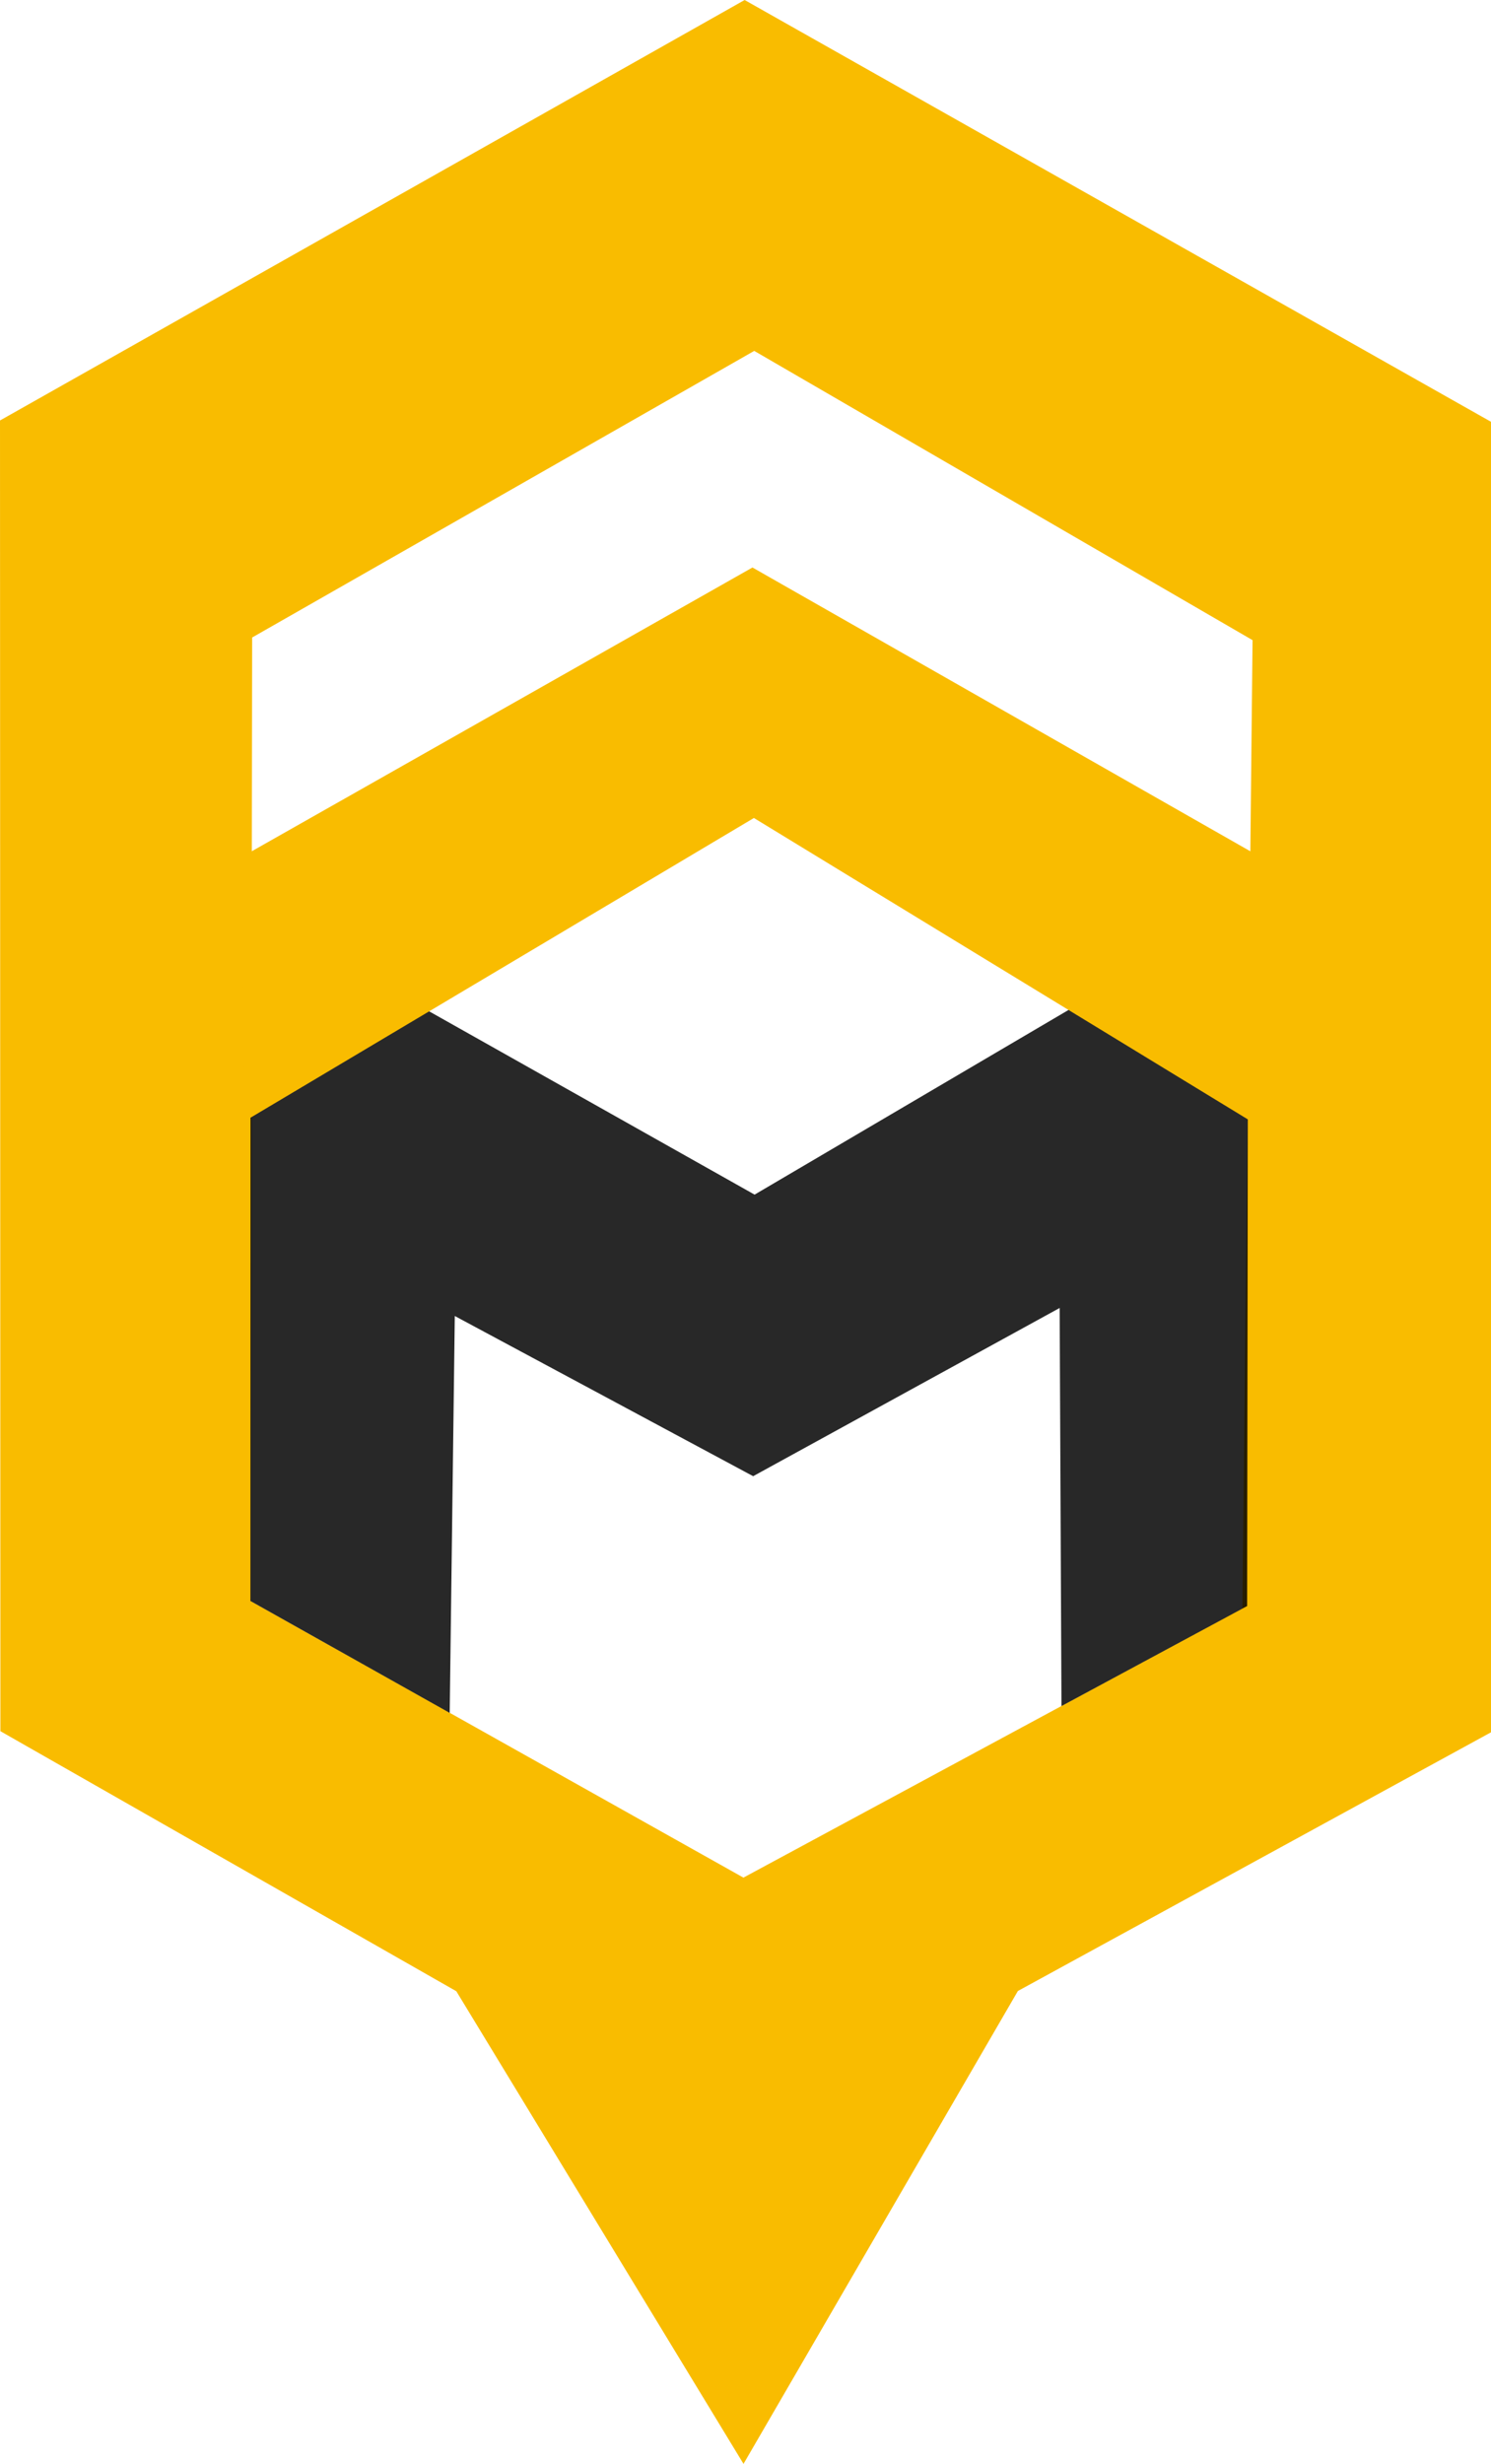
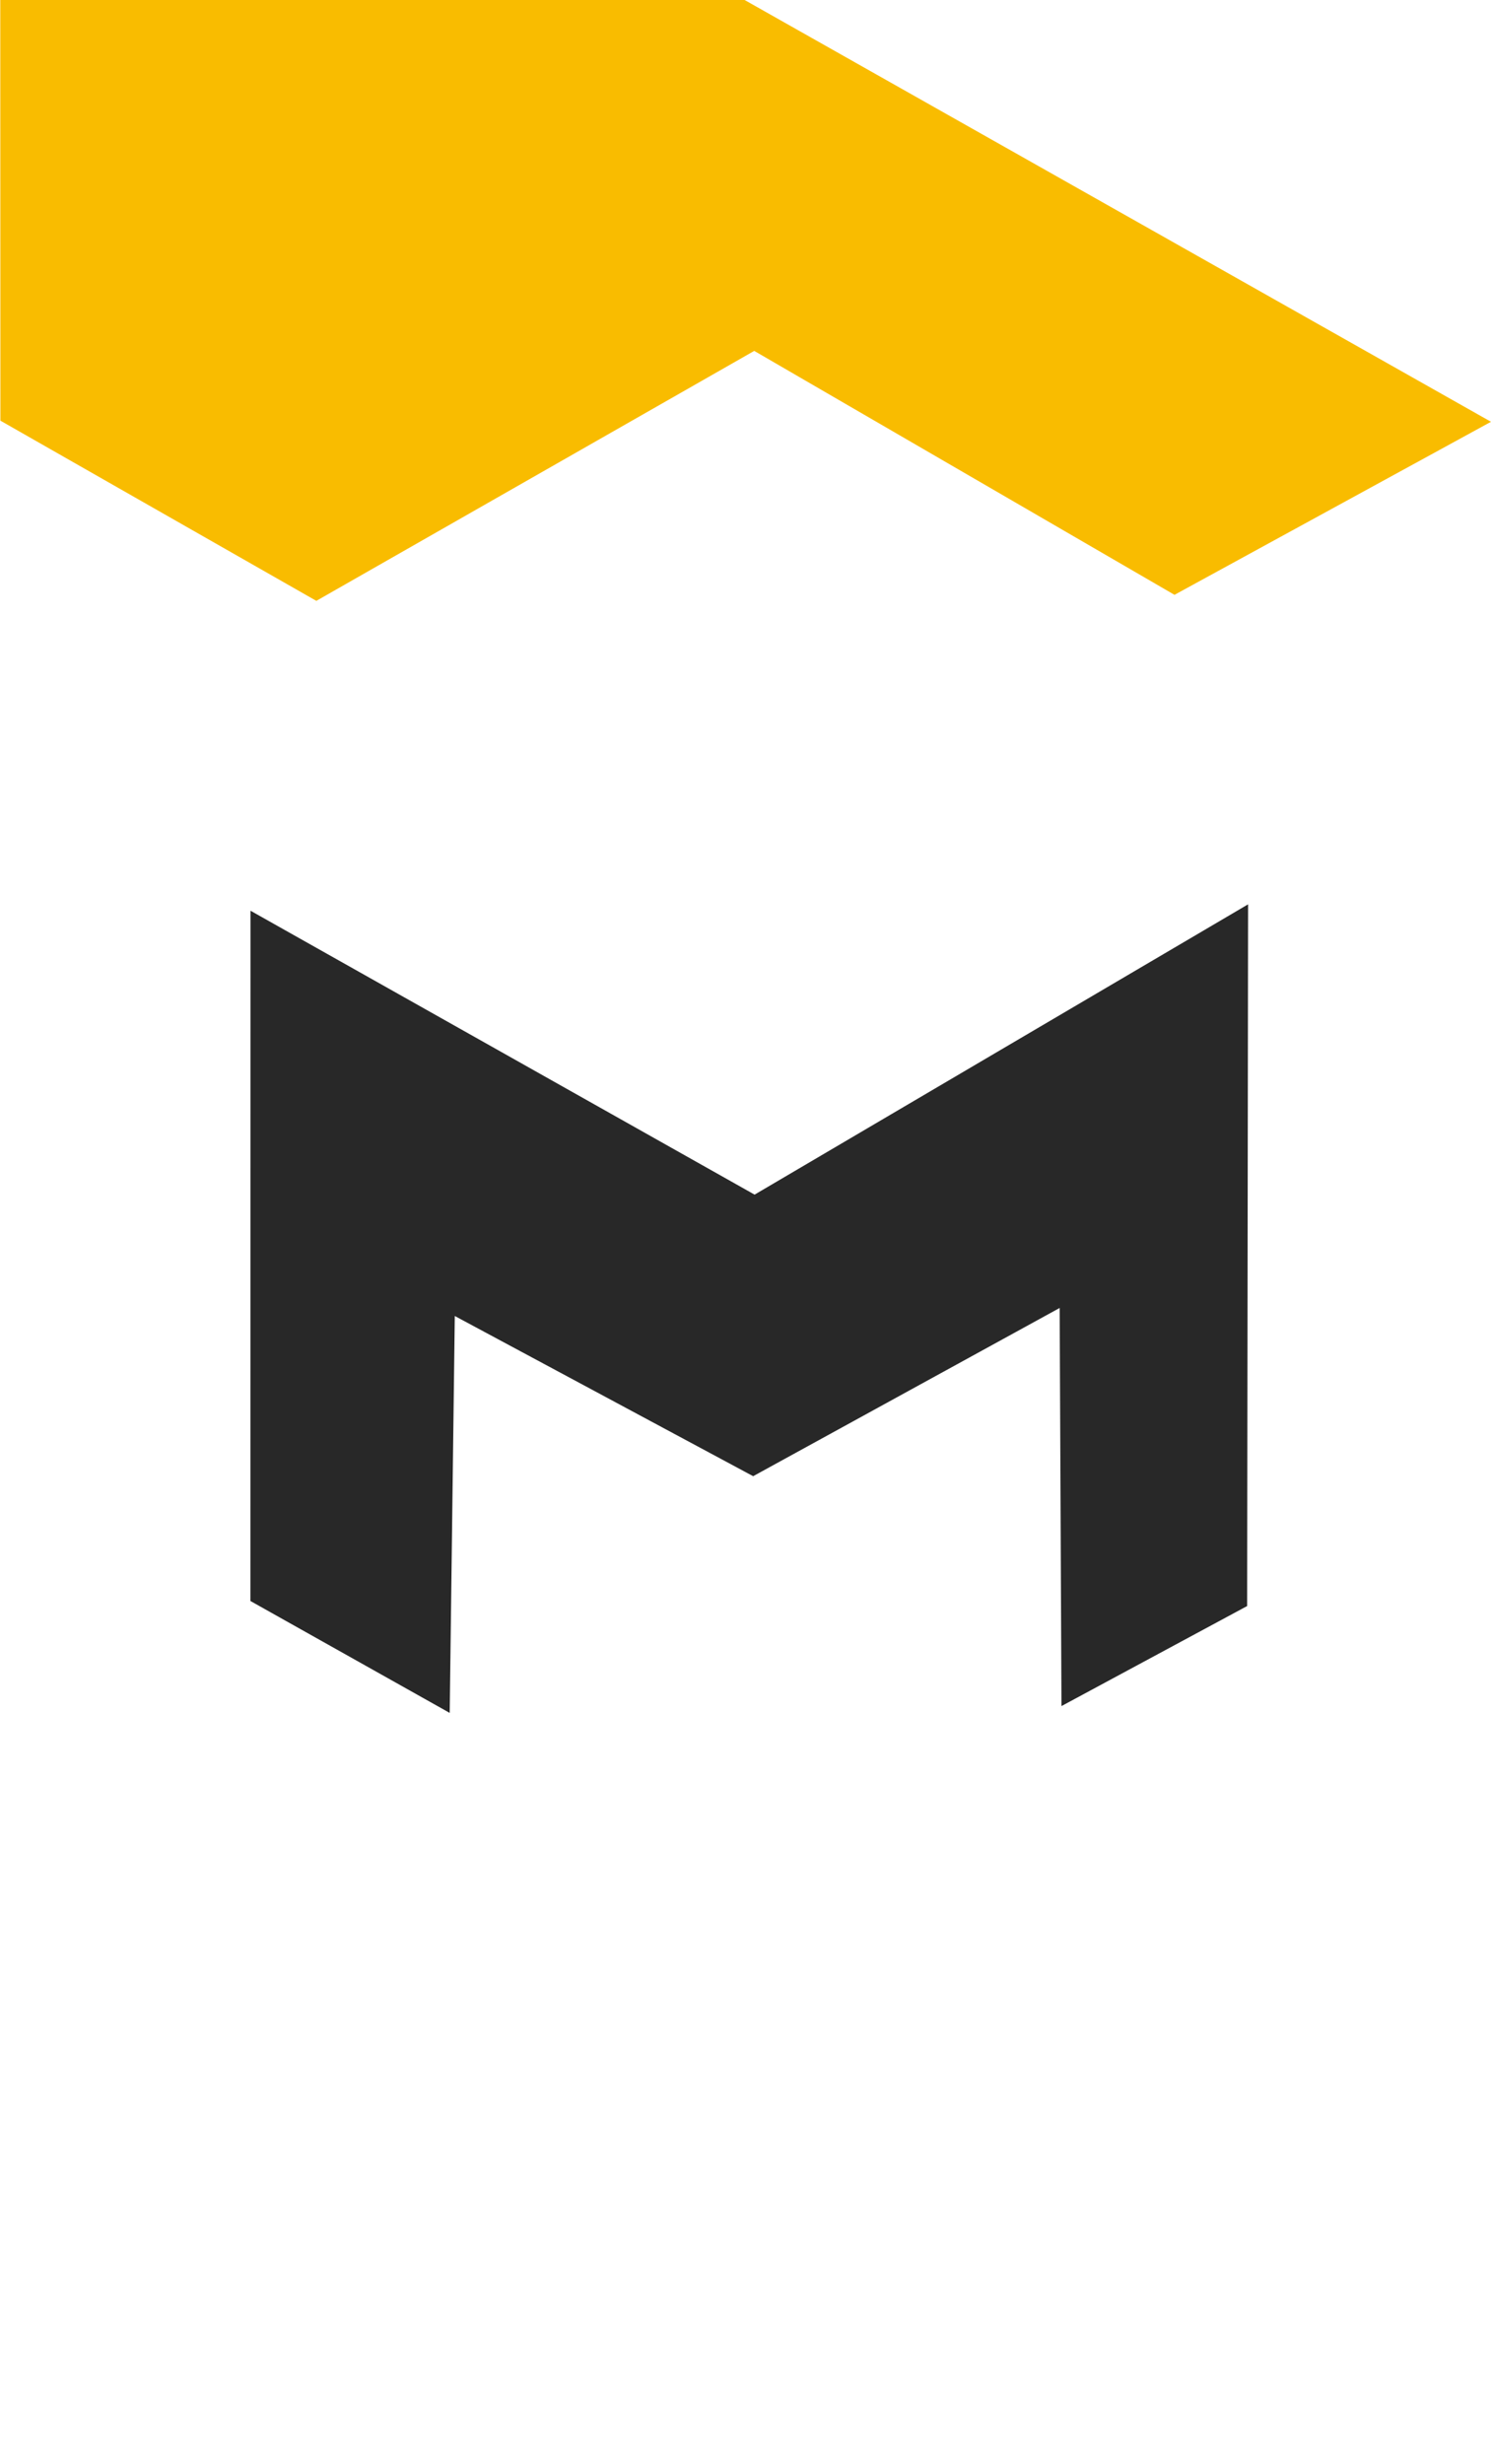
<svg xmlns="http://www.w3.org/2000/svg" xmlns:ns1="http://sodipodi.sourceforge.net/DTD/sodipodi-0.dtd" xmlns:ns2="http://www.inkscape.org/namespaces/inkscape" class="img-fluid" id="outputsvg" width="152.432" height="251.806" viewBox="0 0 1524.322 2518.057" version="1.1" ns1:docname="logo beemaestro.svg" ns2:version="1.2.2 (1:1.2.2+202305151914+b0a8486541)">
  <defs id="defs274">
    <ns2:path-effect effect="powerclip" id="path-effect343" is_visible="true" lpeversion="1" inverse="true" flatten="false" hide_clip="false" message="Use fill-rule evenodd on &lt;b&gt;fill and stroke&lt;/b&gt; dialog if no flatten result after convert clip to paths." />
    <clipPath clipPathUnits="userSpaceOnUse" id="clipPath339">
-       <path style="display:none;fill:#ffffff;fill-opacity:1;stroke-width:15.289" d="m 2376.785,2585.816 513.311,-292.912 509.463,295.627 -10.363,989.482 -510.151,275.19 -503.694,-282.563 z" id="path341" ns1:nodetypes="ccccccc" />
      <path id="lpe_path-effect343" style="fill:#ffffff;fill-opacity:1;stroke-width:15.289" class="powerclip" d="M 2114.003,1929.297 H 3648.324 V 4457.354 H 2114.003 Z m 262.783,656.519 -1.435,984.823 503.694,282.563 510.151,-275.19 10.363,-989.482 -509.463,-295.627 z" />
    </clipPath>
  </defs>
  <ns1:namedview id="namedview272" pagecolor="#ffffff" bordercolor="#000000" borderopacity="0.25" ns2:showpageshadow="2" ns2:pageopacity="0.0" ns2:pagecheckerboard="0" ns2:deskcolor="#d1d1d1" showgrid="false" showguides="true" ns2:zoom="2.0099911" ns2:cx="296.26997" ns2:cy="324.13079" ns2:window-width="1920" ns2:window-height="1015" ns2:window-x="0" ns2:window-y="0" ns2:window-maximized="1" ns2:current-layer="outputsvg">
    <ns1:guide position="9815.211,-1529.096" orientation="1,0" id="guide2669" ns2:locked="false" />
    <ns1:guide position="7410.276,-3395.145" orientation="0,-1" id="guide2671" ns2:locked="false" />
    <ns1:guide position="9339.777,-1549.997" orientation="1,0" id="guide7061" ns2:locked="false" />
    <ns1:guide position="9207.124,-3893.744" orientation="0,-1" id="guide7063" ns2:locked="false" />
    <ns1:guide position="8496.671,-4725.49" orientation="0,-1" id="guide7087" ns2:locked="false" />
    <ns1:guide position="8266.83,-3675.754" orientation="0,-1" id="guide7150" ns2:locked="false" />
    <ns1:guide position="4723.433,-4770.941" orientation="0,-1" id="guide7742" ns2:locked="false" />
    <ns1:guide position="587.723,-347.834" orientation="0,-1" id="guide1657" ns2:locked="false" />
  </ns1:namedview>
-   <rect style="opacity:0.84;fill:#ffffff;fill-opacity:0;stroke-width:8.865" id="rect1778" width="3000" height="3000" x="-734.586" y="-248.128" ns2:export-filename="logo_small.png" ns2:export-xdpi="64" ns2:export-ydpi="64" />
-   <path style="fill:#f9bc00;fill-opacity:1;stroke-width:15.289" d="m 2880.271,1934.297 763.054,431.058 v 1339.335 l -483.692,264.38 -280.499,483.283 -293.605,-483.039 -466.119,-265.776 -0.406,-1339.518 z" id="path6267-3-2-6" ns1:nodetypes="ccccccccc" clip-path="url(#clipPath339)" ns2:path-effect="#path-effect343" ns2:original-d="m 2880.2705,1934.2974 763.0537,431.0582 v 1339.3352 l -483.6921,264.3804 -280.4988,483.2831 -293.6054,-483.0389 -466.119,-265.7756 -0.406,-1339.5185 z" ns2:export-filename="path6267-3-2-6.svg" ns2:export-xdpi="96" ns2:export-ydpi="96" transform="translate(-2119.003,-1934.297)" />
+   <path style="fill:#f9bc00;fill-opacity:1;stroke-width:15.289" d="m 2880.271,1934.297 763.054,431.058 l -483.692,264.38 -280.499,483.283 -293.605,-483.039 -466.119,-265.776 -0.406,-1339.518 z" id="path6267-3-2-6" ns1:nodetypes="ccccccccc" clip-path="url(#clipPath339)" ns2:path-effect="#path-effect343" ns2:original-d="m 2880.2705,1934.2974 763.0537,431.0582 v 1339.3352 l -483.6921,264.3804 -280.4988,483.2831 -293.6054,-483.0389 -466.119,-265.7756 -0.406,-1339.5185 z" ns2:export-filename="path6267-3-2-6.svg" ns2:export-xdpi="96" ns2:export-ydpi="96" transform="translate(-2119.003,-1934.297)" />
  <path style="opacity:0.84;fill:#000000;fill-opacity:1;stroke-width:15.289" d="m 769.987,1508.651 -305.039,-163.715 -5.189,405.646 -203.753,-114.385 0.121,-705.434 515.333,290.139 504.508,-296.673 -0.957,717.132 -189.824,102.235 -1.849,-406.867 z" id="path6269-5-9-7" ns1:nodetypes="ccccccccccc" />
-   <path style="fill:#f9bc00;fill-opacity:1;stroke-width:15.289" d="m 769.279,579.971 -521.643,295.535 2.014,270.61 521.102,-310.139 515.253,314.301 2.598,-274.392 z" id="path6269-5-9-3" ns1:nodetypes="ccccccc" />
</svg>